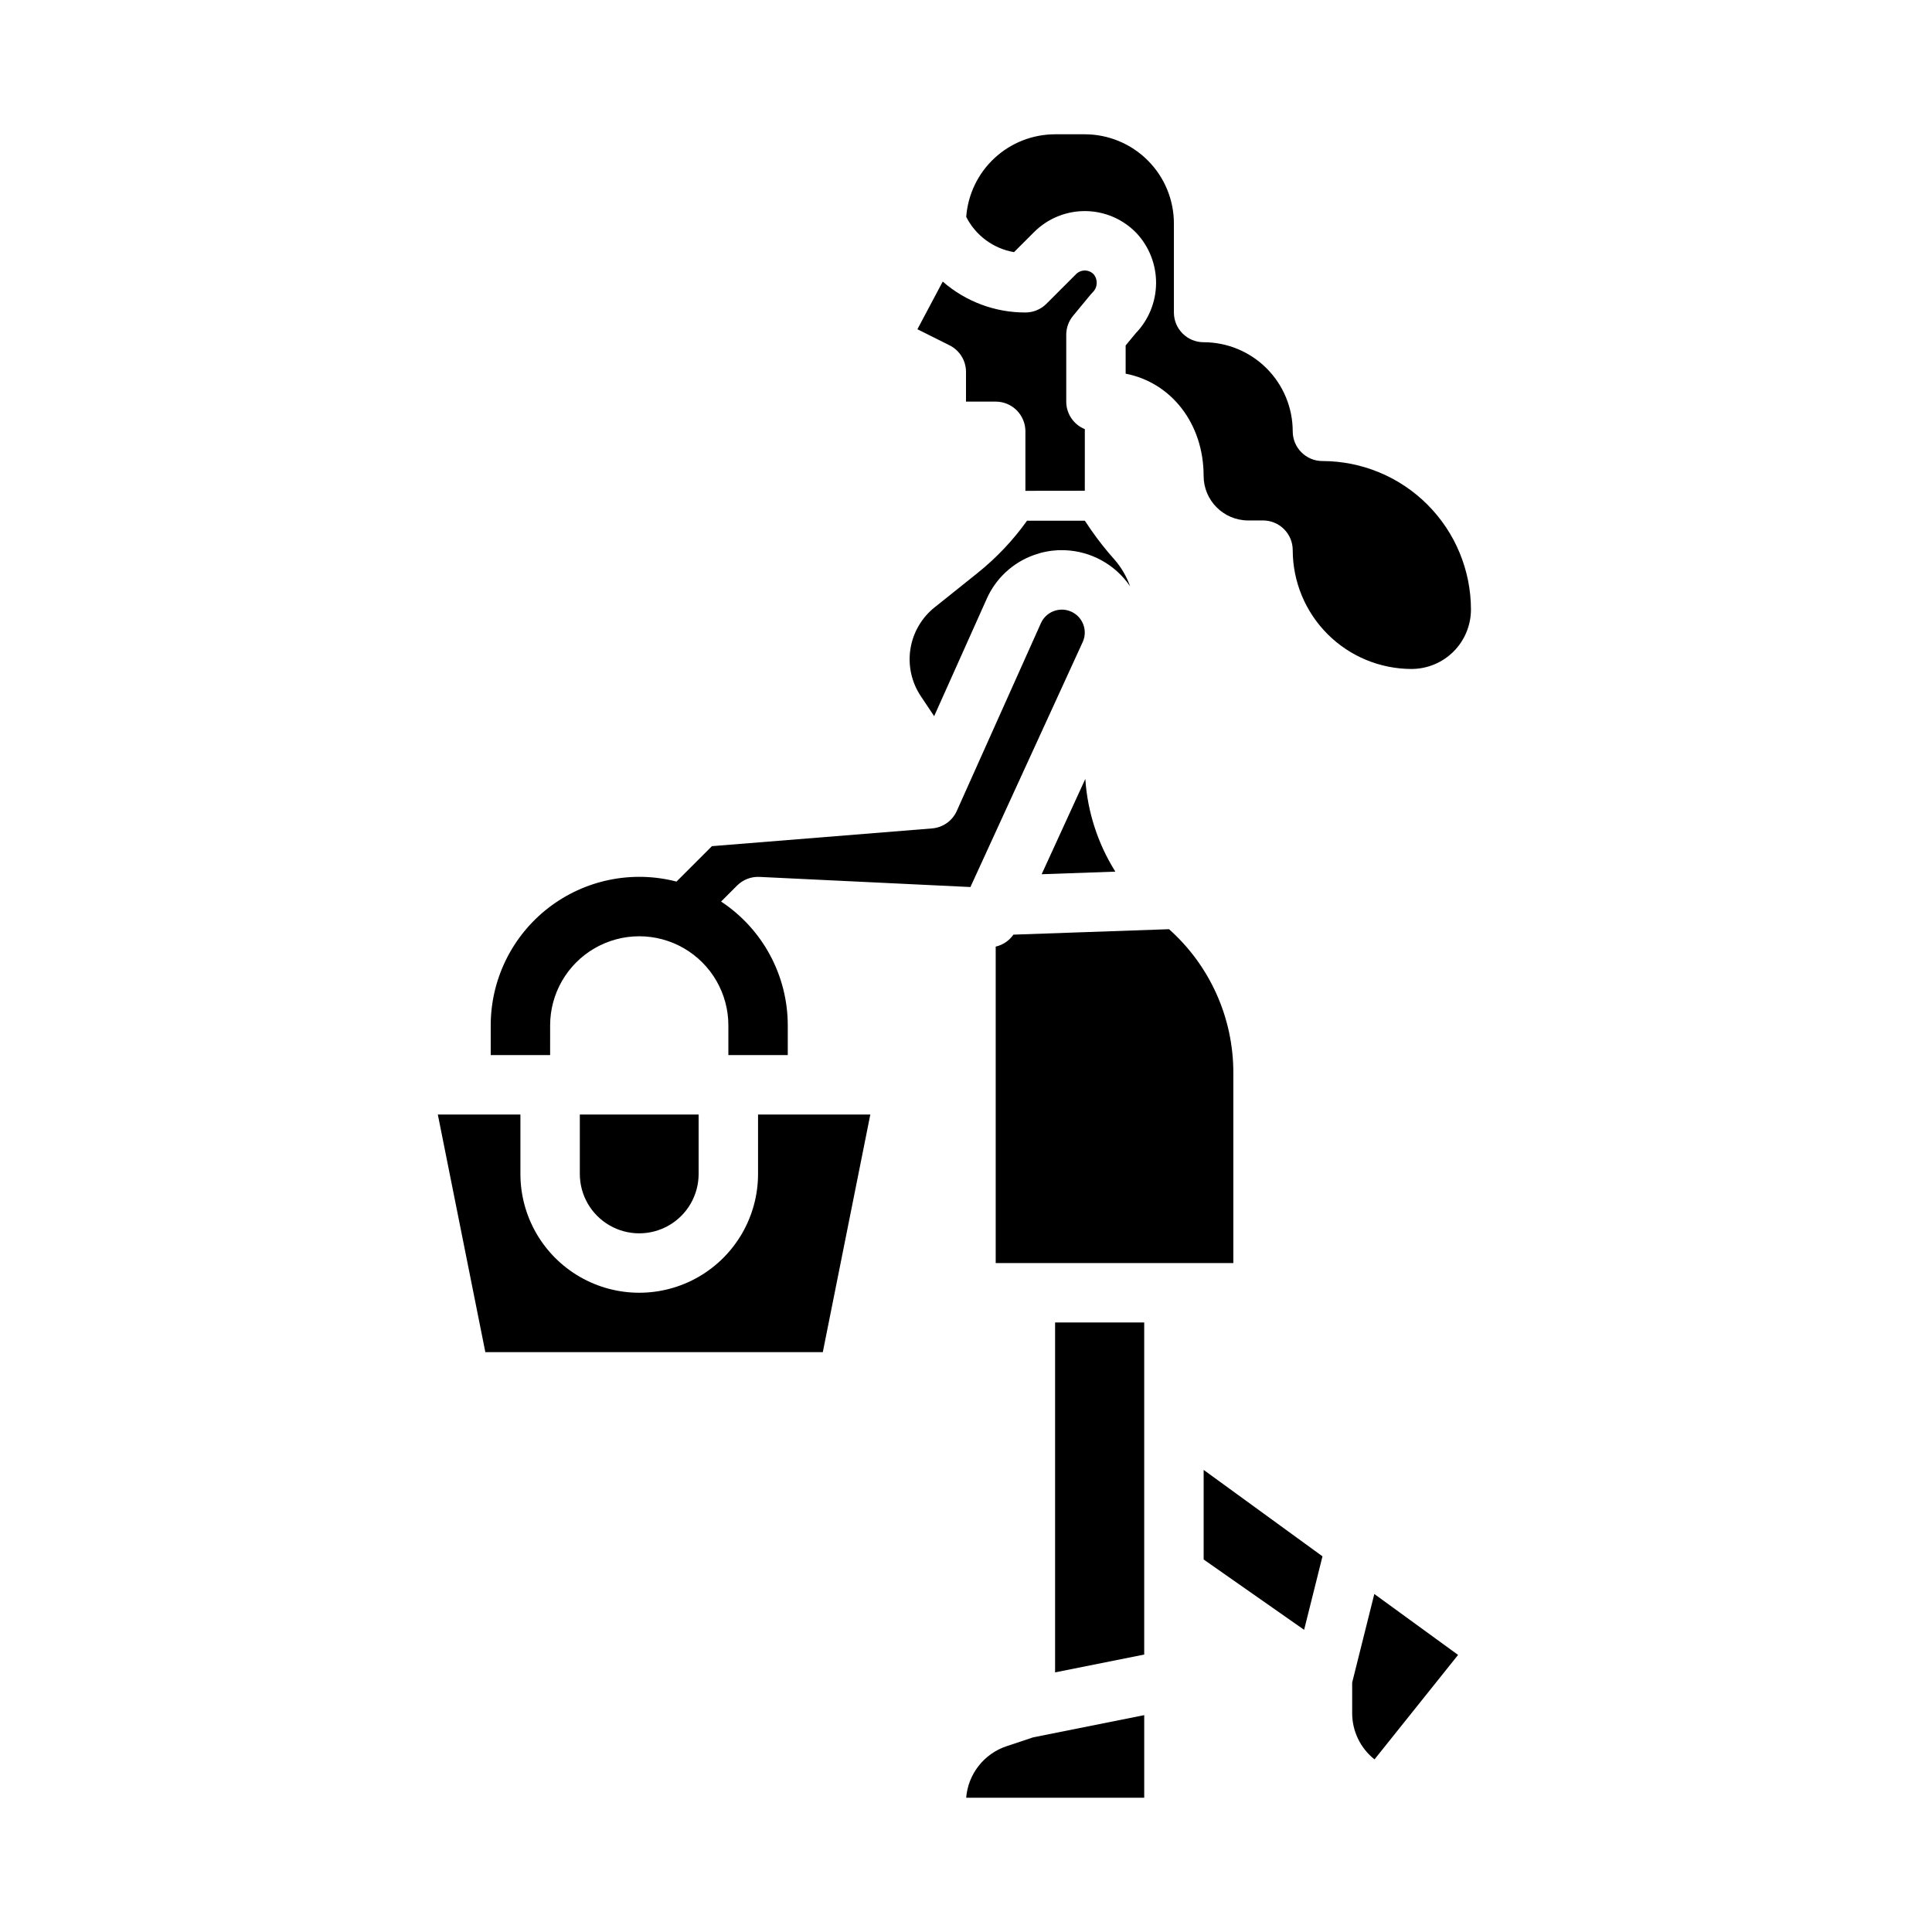
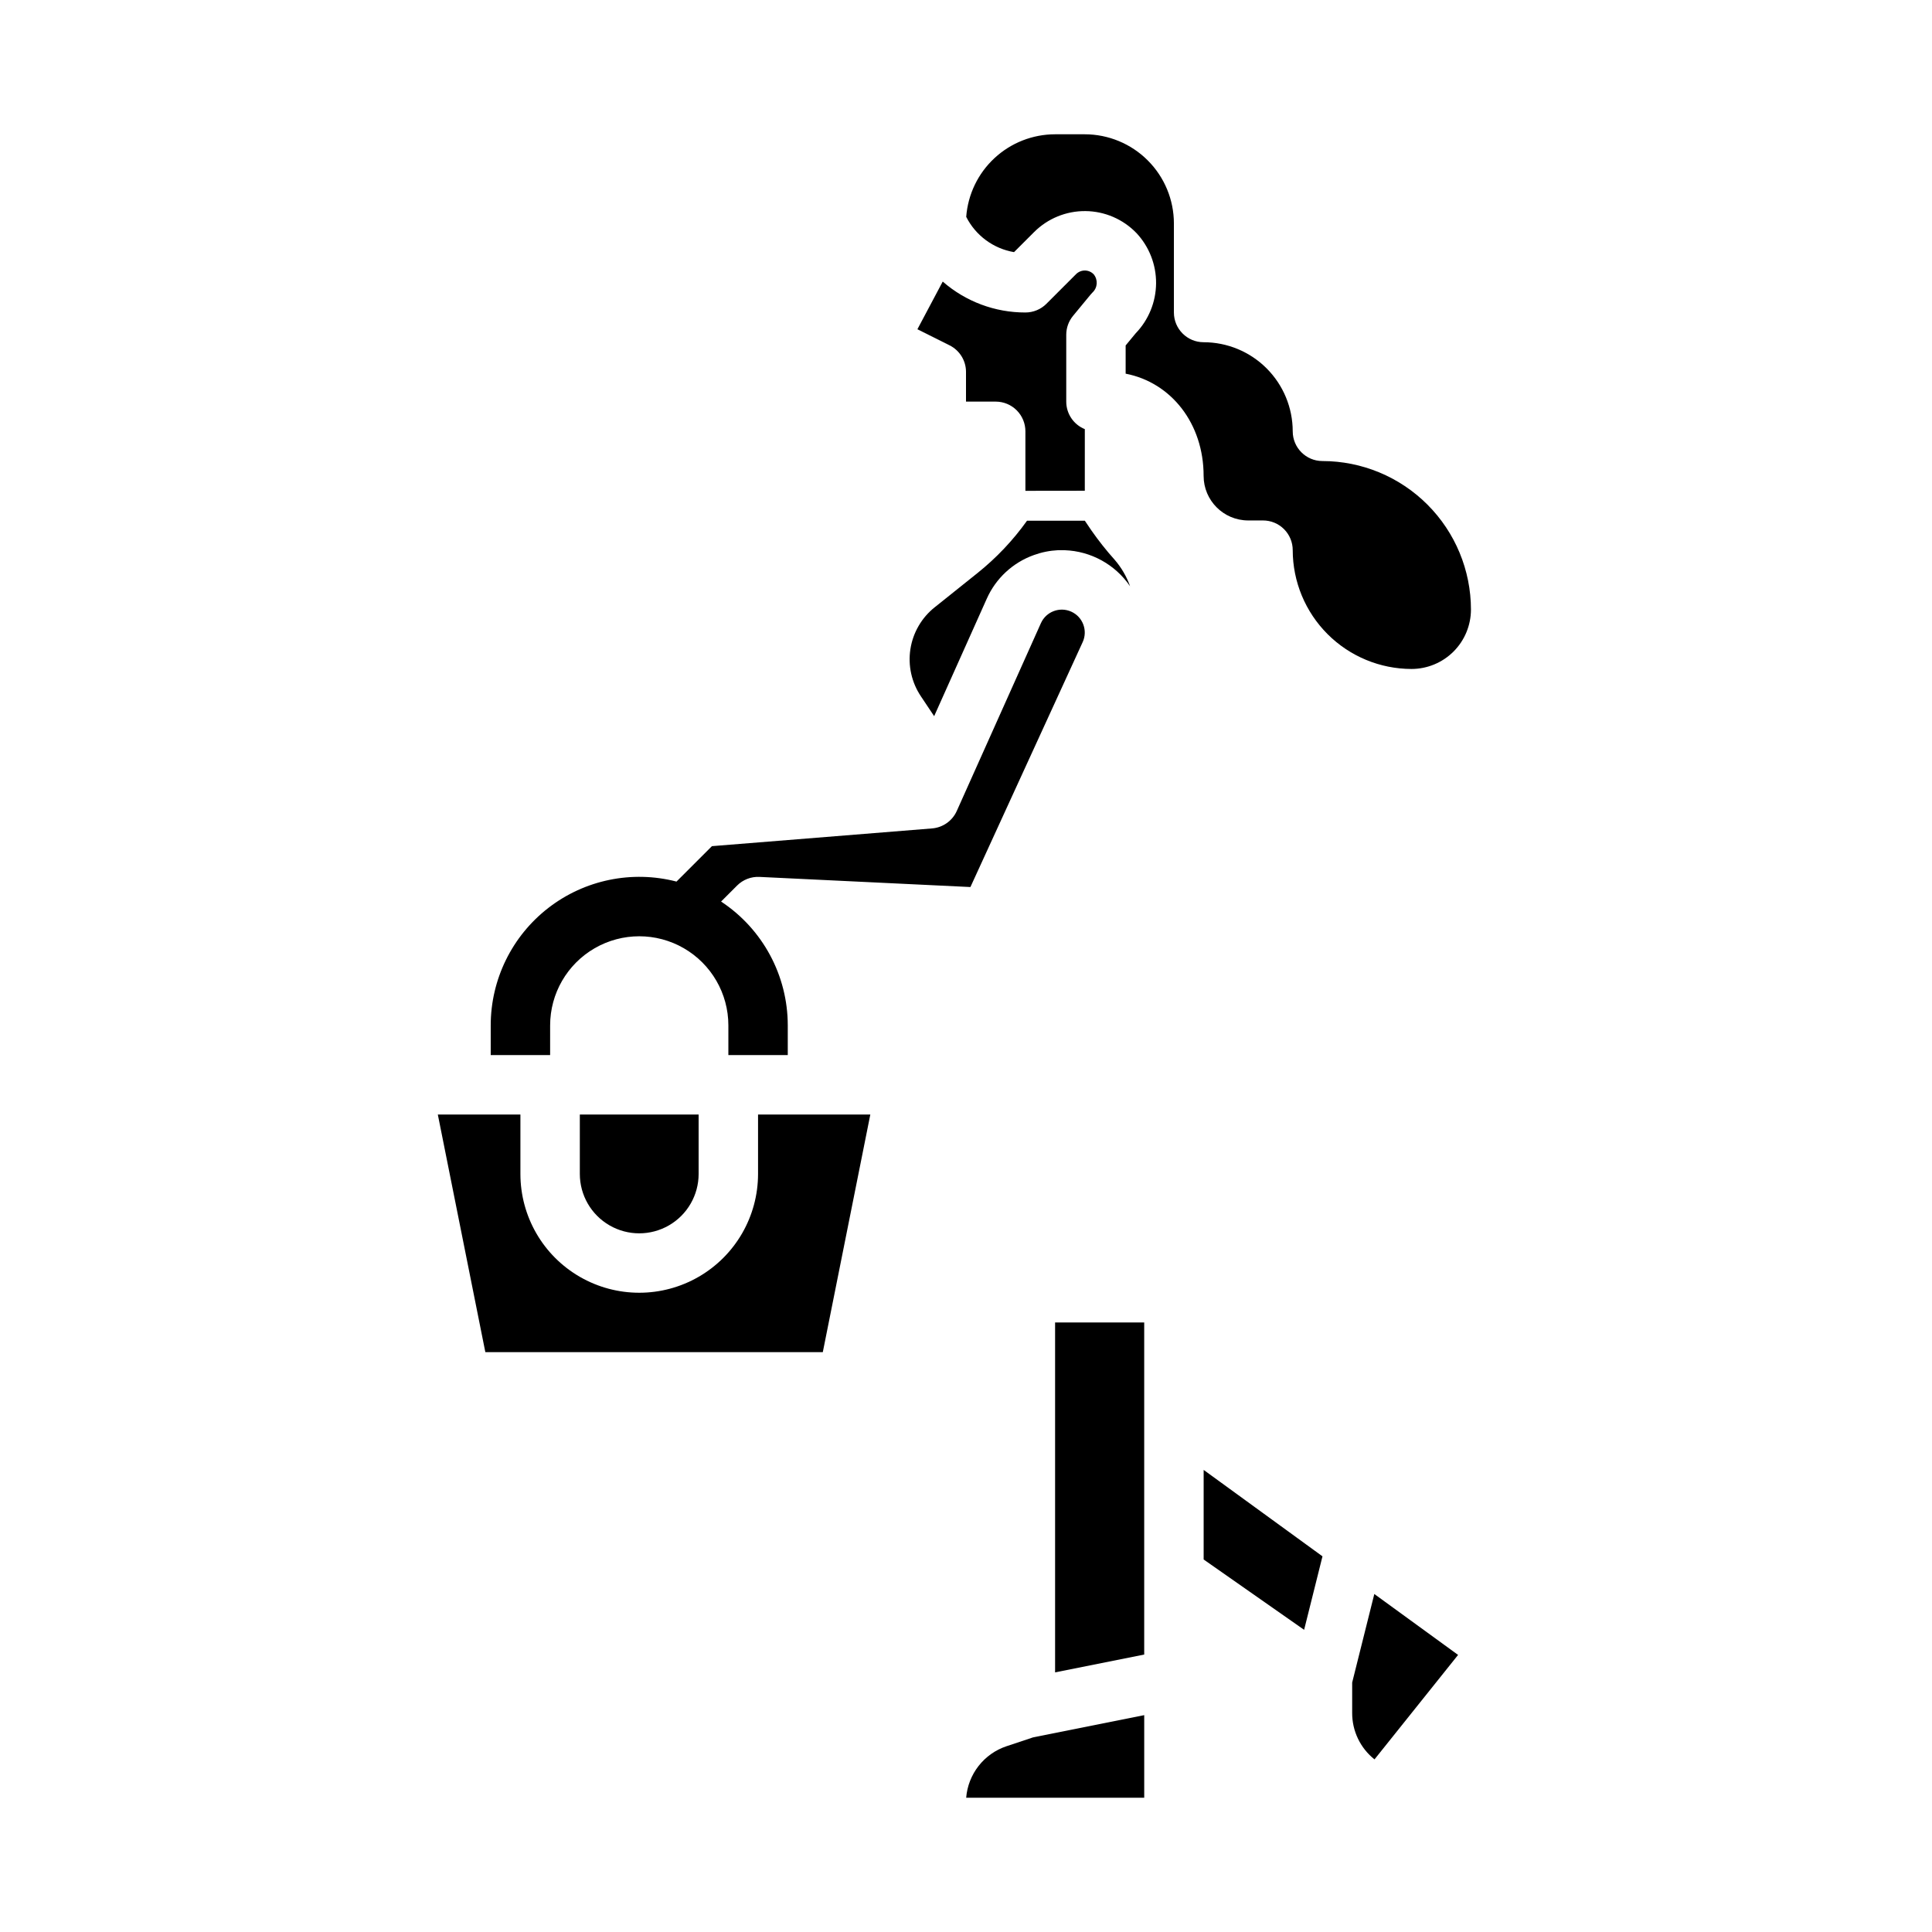
<svg xmlns="http://www.w3.org/2000/svg" fill="#000000" width="800px" height="800px" version="1.1" viewBox="144 144 512 512">
  <g>
-     <path d="m420.05 375.68 19.527-0.688v-0.004c-4.644-7.402-7.379-15.844-7.957-24.566z" />
-     <path d="m407.87 394.86v83.859h62.977v-50.344c0.035-14.562-6.168-28.445-17.043-38.129l-41.242 1.445c-1.113 1.605-2.789 2.734-4.691 3.168z" />
    <path d="m400 242.56v7.871h7.871c2.086 0 4.09 0.828 5.566 2.305s2.305 3.481 2.305 5.566v15.77c2.402 0 15.742-0.02 15.742-0.02l0.004-16.328c-2.977-1.199-4.922-4.086-4.922-7.293v-17.719 0.004c0-1.828 0.637-3.602 1.801-5.012l4.652-5.637c0.16-0.191 0.328-0.379 0.504-0.555h0.004c1.359-1.273 1.496-3.387 0.305-4.824-0.605-0.633-1.445-0.992-2.32-1-0.875-0.004-1.715 0.34-2.336 0.953l-7.871 7.871v0.004c-1.477 1.473-3.477 2.297-5.562 2.297-8.055 0.02-15.844-2.894-21.91-8.195l-6.711 12.637 8.527 4.266v-0.004c2.664 1.336 4.352 4.062 4.352 7.043z" />
    <path d="m533.82 305.54c-0.012-10.438-4.164-20.441-11.543-27.82s-17.383-11.527-27.82-11.539c-4.348 0-7.871-3.527-7.871-7.875-0.008-6.262-2.496-12.262-6.926-16.691-4.426-4.426-10.43-6.918-16.688-6.922-4.348 0-7.875-3.527-7.875-7.875v-23.613c-0.008-6.262-2.496-12.266-6.926-16.691-4.426-4.43-10.43-6.918-16.688-6.926h-7.875c-5.961 0.008-11.699 2.266-16.066 6.324-4.367 4.055-7.039 9.613-7.484 15.559 2.504 4.949 7.203 8.418 12.672 9.348l5.312-5.312h0.004c3.606-3.609 8.512-5.613 13.613-5.566 5.102 0.047 9.969 2.144 13.508 5.816 3.383 3.613 5.246 8.387 5.207 13.336-0.039 4.949-1.98 9.691-5.418 13.25l-2.648 3.207v7.477c12.066 2.336 20.664 13.203 20.664 27.086v0.004c0.004 6.516 5.289 11.801 11.805 11.809h3.938c2.086 0 4.09 0.828 5.566 2.305 1.477 1.477 2.305 3.477 2.305 5.566 0.012 8.348 3.332 16.352 9.234 22.254 5.902 5.902 13.906 9.223 22.254 9.234 4.176-0.008 8.176-1.668 11.129-4.617 2.949-2.949 4.609-6.953 4.617-11.125z" />
    <path d="m423.61 587.2 23.617-4.723v-88.012h-23.617z" />
    <path d="m462.98 557.28 26.625 18.637 4.867-19.473-31.492-22.902z" />
    <path d="m502.34 589.89v8.055c-0.02 4.793 2.164 9.328 5.918 12.309l22.148-27.684-22.199-16.145z" />
-     <path d="m297.66 455.1c0 5.625 3 10.824 7.871 13.637s10.871 2.812 15.742 0 7.871-8.012 7.871-13.637v-15.742h-31.484z" />
+     <path d="m297.66 455.1c0 5.625 3 10.824 7.871 13.637s10.871 2.812 15.742 0 7.871-8.012 7.871-13.637v-15.742h-31.484" />
    <path d="m410.76 606.76c-2.93 0.973-5.508 2.785-7.41 5.215-1.906 2.43-3.055 5.367-3.301 8.441h47.18v-21.883l-29.469 5.894z" />
    <path d="m344.89 455.1c0 11.25-6 21.645-15.746 27.27-9.742 5.625-21.742 5.625-31.484 0-9.746-5.625-15.746-16.02-15.746-27.27v-15.742h-21.887l12.594 62.977h89.43l12.594-62.977h-29.754z" />
    <path d="m391.56 333.79 13.93-31.094c2.402-5.414 6.922-9.609 12.496-11.602 2.047-0.742 4.191-1.176 6.363-1.285h1.801c6.969 0.246 13.402 3.793 17.332 9.555-0.918-2.586-2.312-4.981-4.113-7.051-2.199-2.449-4.242-5.035-6.129-7.734l-1.75-2.586h-15.316c-3.707 5.199-8.121 9.859-13.105 13.852l-11.324 9.059h-0.004c-3.481 2.758-5.789 6.723-6.473 11.109-0.68 4.387 0.32 8.867 2.801 12.547z" />
    <path d="m289.79 415.74c0-8.438 4.504-16.234 11.809-20.453 7.309-4.219 16.309-4.219 23.617 0 7.305 4.219 11.809 12.016 11.809 20.453v7.871h15.742v-7.871c-0.004-13.215-6.641-25.543-17.672-32.82l4.234-4.234c1.566-1.57 3.727-2.406 5.941-2.297l55.902 2.684 29.758-64.93v0.004c1.387-3.059 0.031-6.66-3.023-8.047-3.059-1.383-6.66-0.031-8.047 3.027l-22.305 49.789c-1.176 2.625-3.688 4.394-6.555 4.625l-58.332 4.699-9.387 9.387c-11.793-3.051-24.332-0.473-33.965 6.984-9.629 7.453-15.27 18.949-15.27 31.129v7.871h15.742z" />
  </g>
</svg>